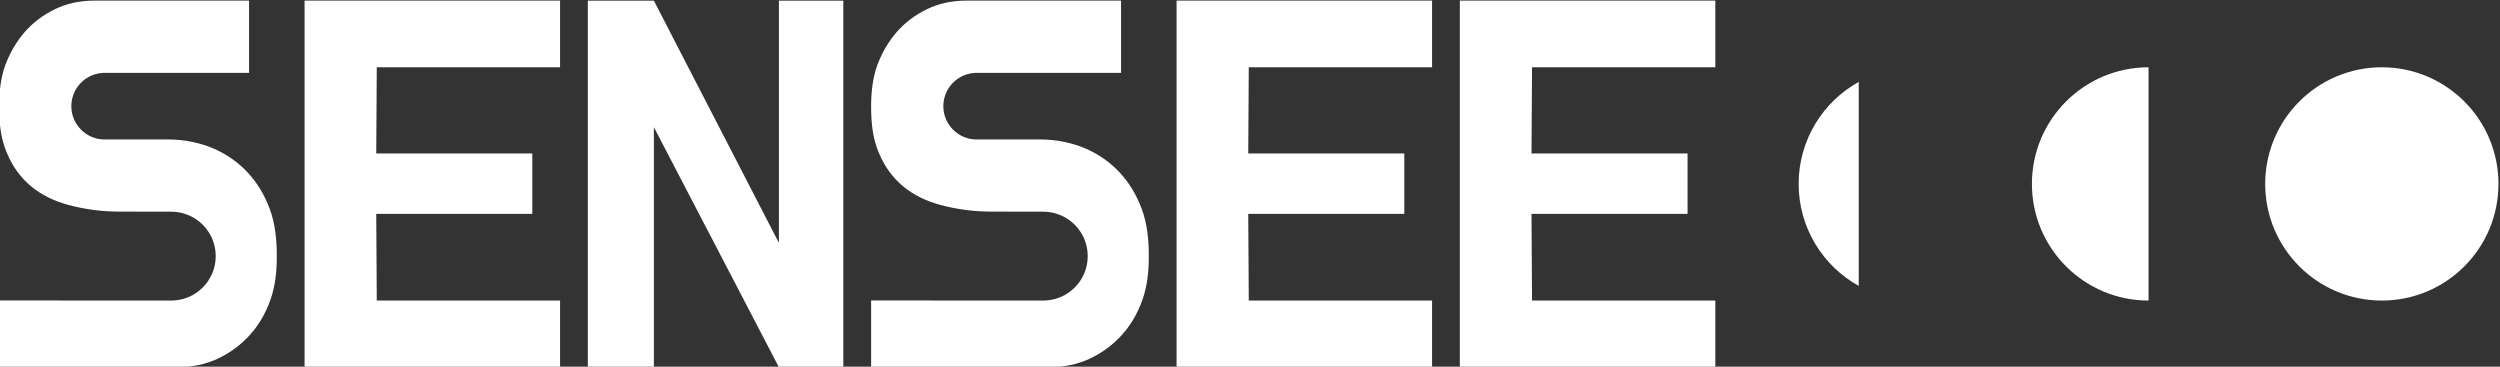
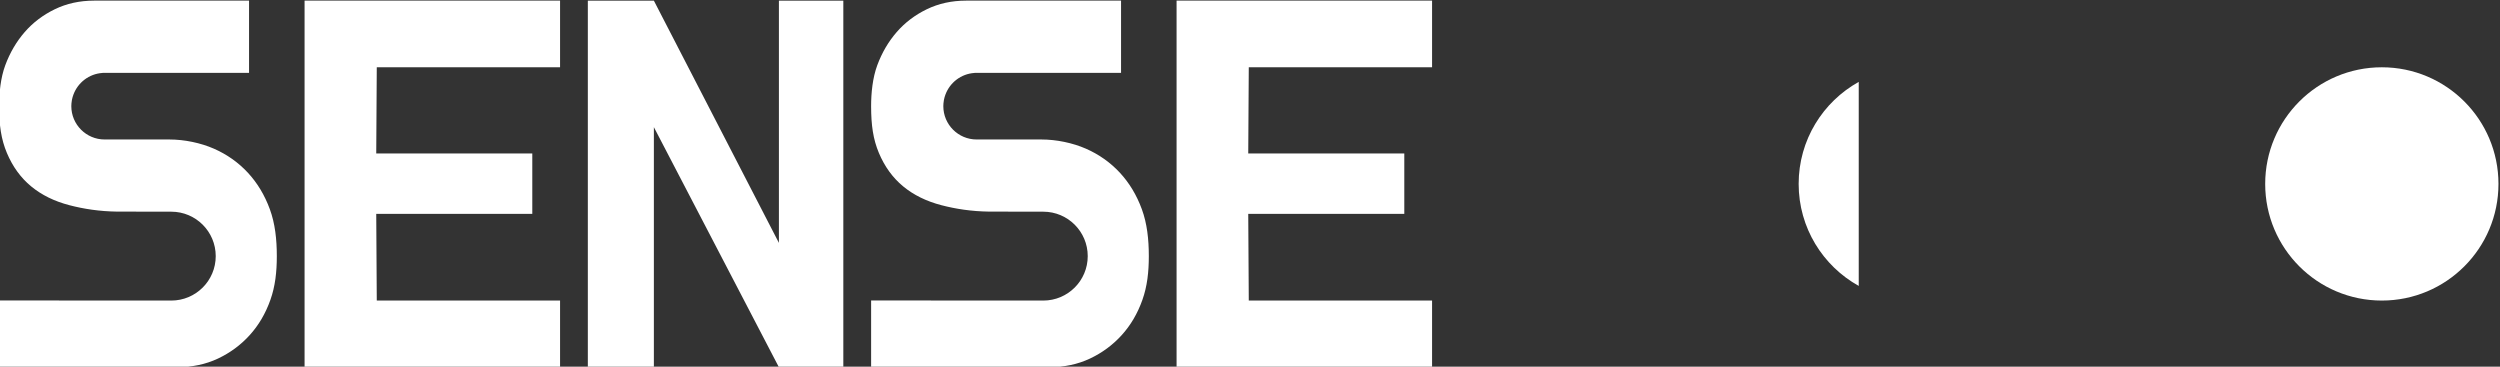
<svg xmlns="http://www.w3.org/2000/svg" width="600" height="88" version="1.1" viewBox="0 0 600 88" xml:space="preserve">
  <rect x="0" y="0" width="600" height="88" fill="#333333" stroke="none" />
  <g transform="matrix(1.333 0 0 -1.333 -886.01 608.6)">
    <g transform="translate(345.51 -115.55)">
      <g transform="translate(497.67 559)">
        <path d="m0 0c-0.4 0-0.738 1e-3 -1.056 0h-1.944c-0.022-6e-3 -0.04-0.014-0.062-0.02-2.409-0.158-4.426-1.734-5.227-3.905-5e-3 -0.011-9e-3 -0.023-0.013-0.034-0.105-0.29-0.192-0.587-0.251-0.894-0.013-0.066-0.02-0.135-0.031-0.202-0.049-0.309-0.082-0.623-0.082-0.945 0-3.314 2.687-6 6-6h11.666c2.714 0 5.64-0.619 7.999-1.652 2.357-1.034 4.393-2.472 6.105-4.312 1.712-1.842 3.037-4.039 3.974-6.591 0.937-2.553 1.256-5.409 1.256-8.445 0-2.844-0.287-5.43-1.159-7.885-0.871-2.456-2.117-4.572-3.732-6.348-1.614-1.778-3.521-3.183-5.717-4.216-2.197-1.034-4.652-1.551-7.366-1.551h-32.026v12.016l31-0.016c4.419 0 8 3.582 8 8s-3.581 8-8 8l-9.803 0.016c-3.11 0.042-5.971 0.479-8.554 1.156-2.713 0.71-5.007 1.841-6.881 3.392s-3.327 3.552-4.361 6.008c-1.034 2.455-1.401 5.003-1.401 8.428 0 2.39 0.27 5.107 1.11 7.37 0.84 2.26 2.002 4.248 3.49 5.96 1.485 1.711 3.295 3.085 5.427 4.119 2.131 1.032 4.49 1.551 7.075 1.551h27.898v-13z" fill="#fff" />
      </g>
      <g transform="translate(436.89 549.22)">
        <path d="m0 0v-43.225h-11.89v66h11.89l22.513-43.612v43.612h11.597v-66h-11.597z" fill="#fff" />
      </g>
      <g transform="translate(544,518)">
        <path d="m0 0h33v-12h-46v66h46v-12h-33l-0.096-15.512h28.096v-10.881h-28.096z" fill="#fff" />
      </g>
      <g transform="translate(340.67 559)">
        <path d="m0 0c-0.4 0-0.738 1e-3 -1.056 0h-1.944c-0.022-6e-3 -0.04-0.014-0.062-0.02-2.409-0.158-4.426-1.734-5.227-3.905-5e-3 -0.011-9e-3 -0.023-0.013-0.034-0.105-0.29-0.192-0.587-0.251-0.894-0.013-0.066-0.02-0.135-0.031-0.202-0.049-0.309-0.082-0.623-0.082-0.945 0-3.314 2.687-6 6-6h11.666c2.714 0 5.64-0.619 7.999-1.652 2.357-1.034 4.393-2.472 6.105-4.312 1.712-1.842 3.037-4.039 3.974-6.591 0.937-2.553 1.256-5.409 1.256-8.445 0-2.844-0.287-5.43-1.159-7.885-0.871-2.456-2.117-4.572-3.732-6.348-1.614-1.778-3.521-3.183-5.717-4.216-2.197-1.034-4.652-1.551-7.366-1.551h-32.026v12.016l31-0.016c4.419 0 8 3.582 8 8s-3.581 8-8 8l-9.803 0.016c-3.11 0.042-5.971 0.479-8.554 1.156-2.713 0.71-5.007 1.841-6.881 3.392s-3.327 3.552-4.361 6.008c-1.034 2.455-1.401 5.003-1.401 8.428 0 2.39 0.27 5.107 1.11 7.37 0.84 2.26 2.002 4.248 3.49 5.96 1.485 1.711 3.295 3.085 5.427 4.119 2.131 1.032 4.49 1.551 7.075 1.551h27.898v-13z" fill="#fff" />
      </g>
      <g transform="translate(595,518)">
-         <path d="m0 0h33v-12h-46v66h46v-12h-33l-0.096-15.512h28.096v-10.881h-28.096z" fill="#fff" />
-       </g>
+         </g>
      <g transform="translate(387,518)">
        <path d="m0 0h33v-12h-46v66h46v-12h-33l-0.096-15.512h28.096v-10.881h-28.096z" fill="#fff" />
      </g>
      <g transform="translate(769,539)">
        <path d="m0 0c0-11.598-9.402-21-21-21s-21 9.402-21 21 9.402 21 21 21 21-9.402 21-21" fill="#fff" />
      </g>
      <g transform="translate(706,560)">
-         <path d="m0 0c-11.598 0-21-9.402-21-21s9.402-21 21-21z" fill="#fff" />
-       </g>
+         </g>
      <g transform="translate(653.82 557.37)">
        <path d="m0 0c-6.451-3.584-10.818-10.464-10.818-18.367 0-7.902 4.367-14.782 10.818-18.366z" fill="#fff" />
      </g>
    </g>
  </g>
</svg>